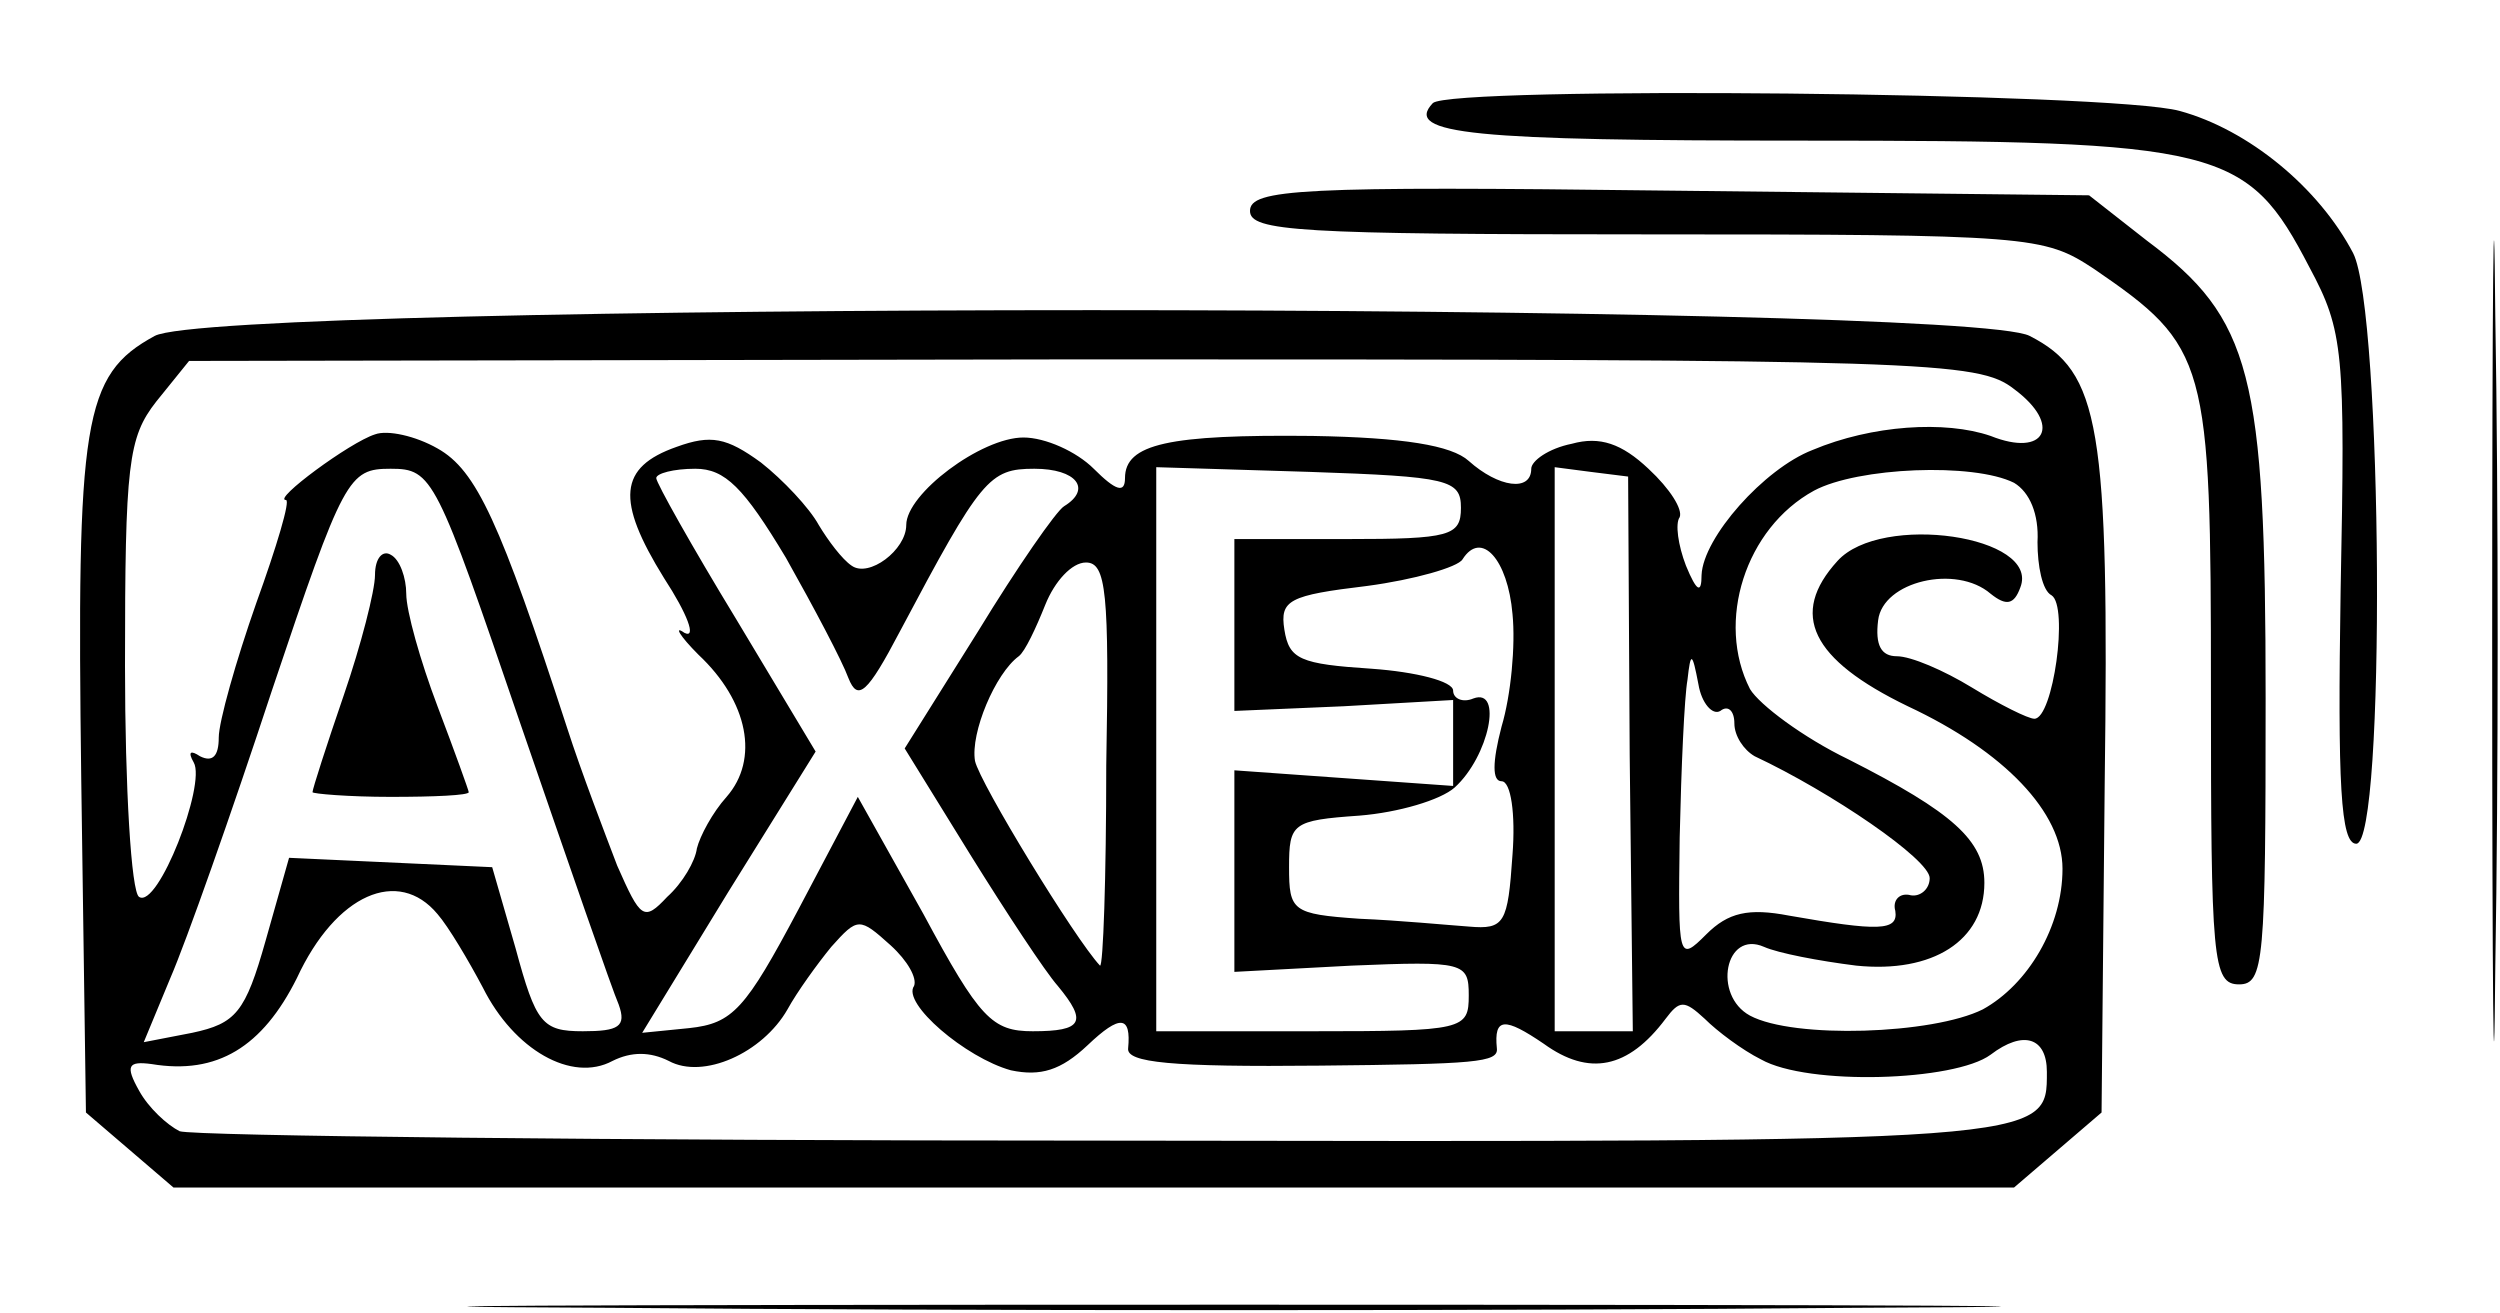
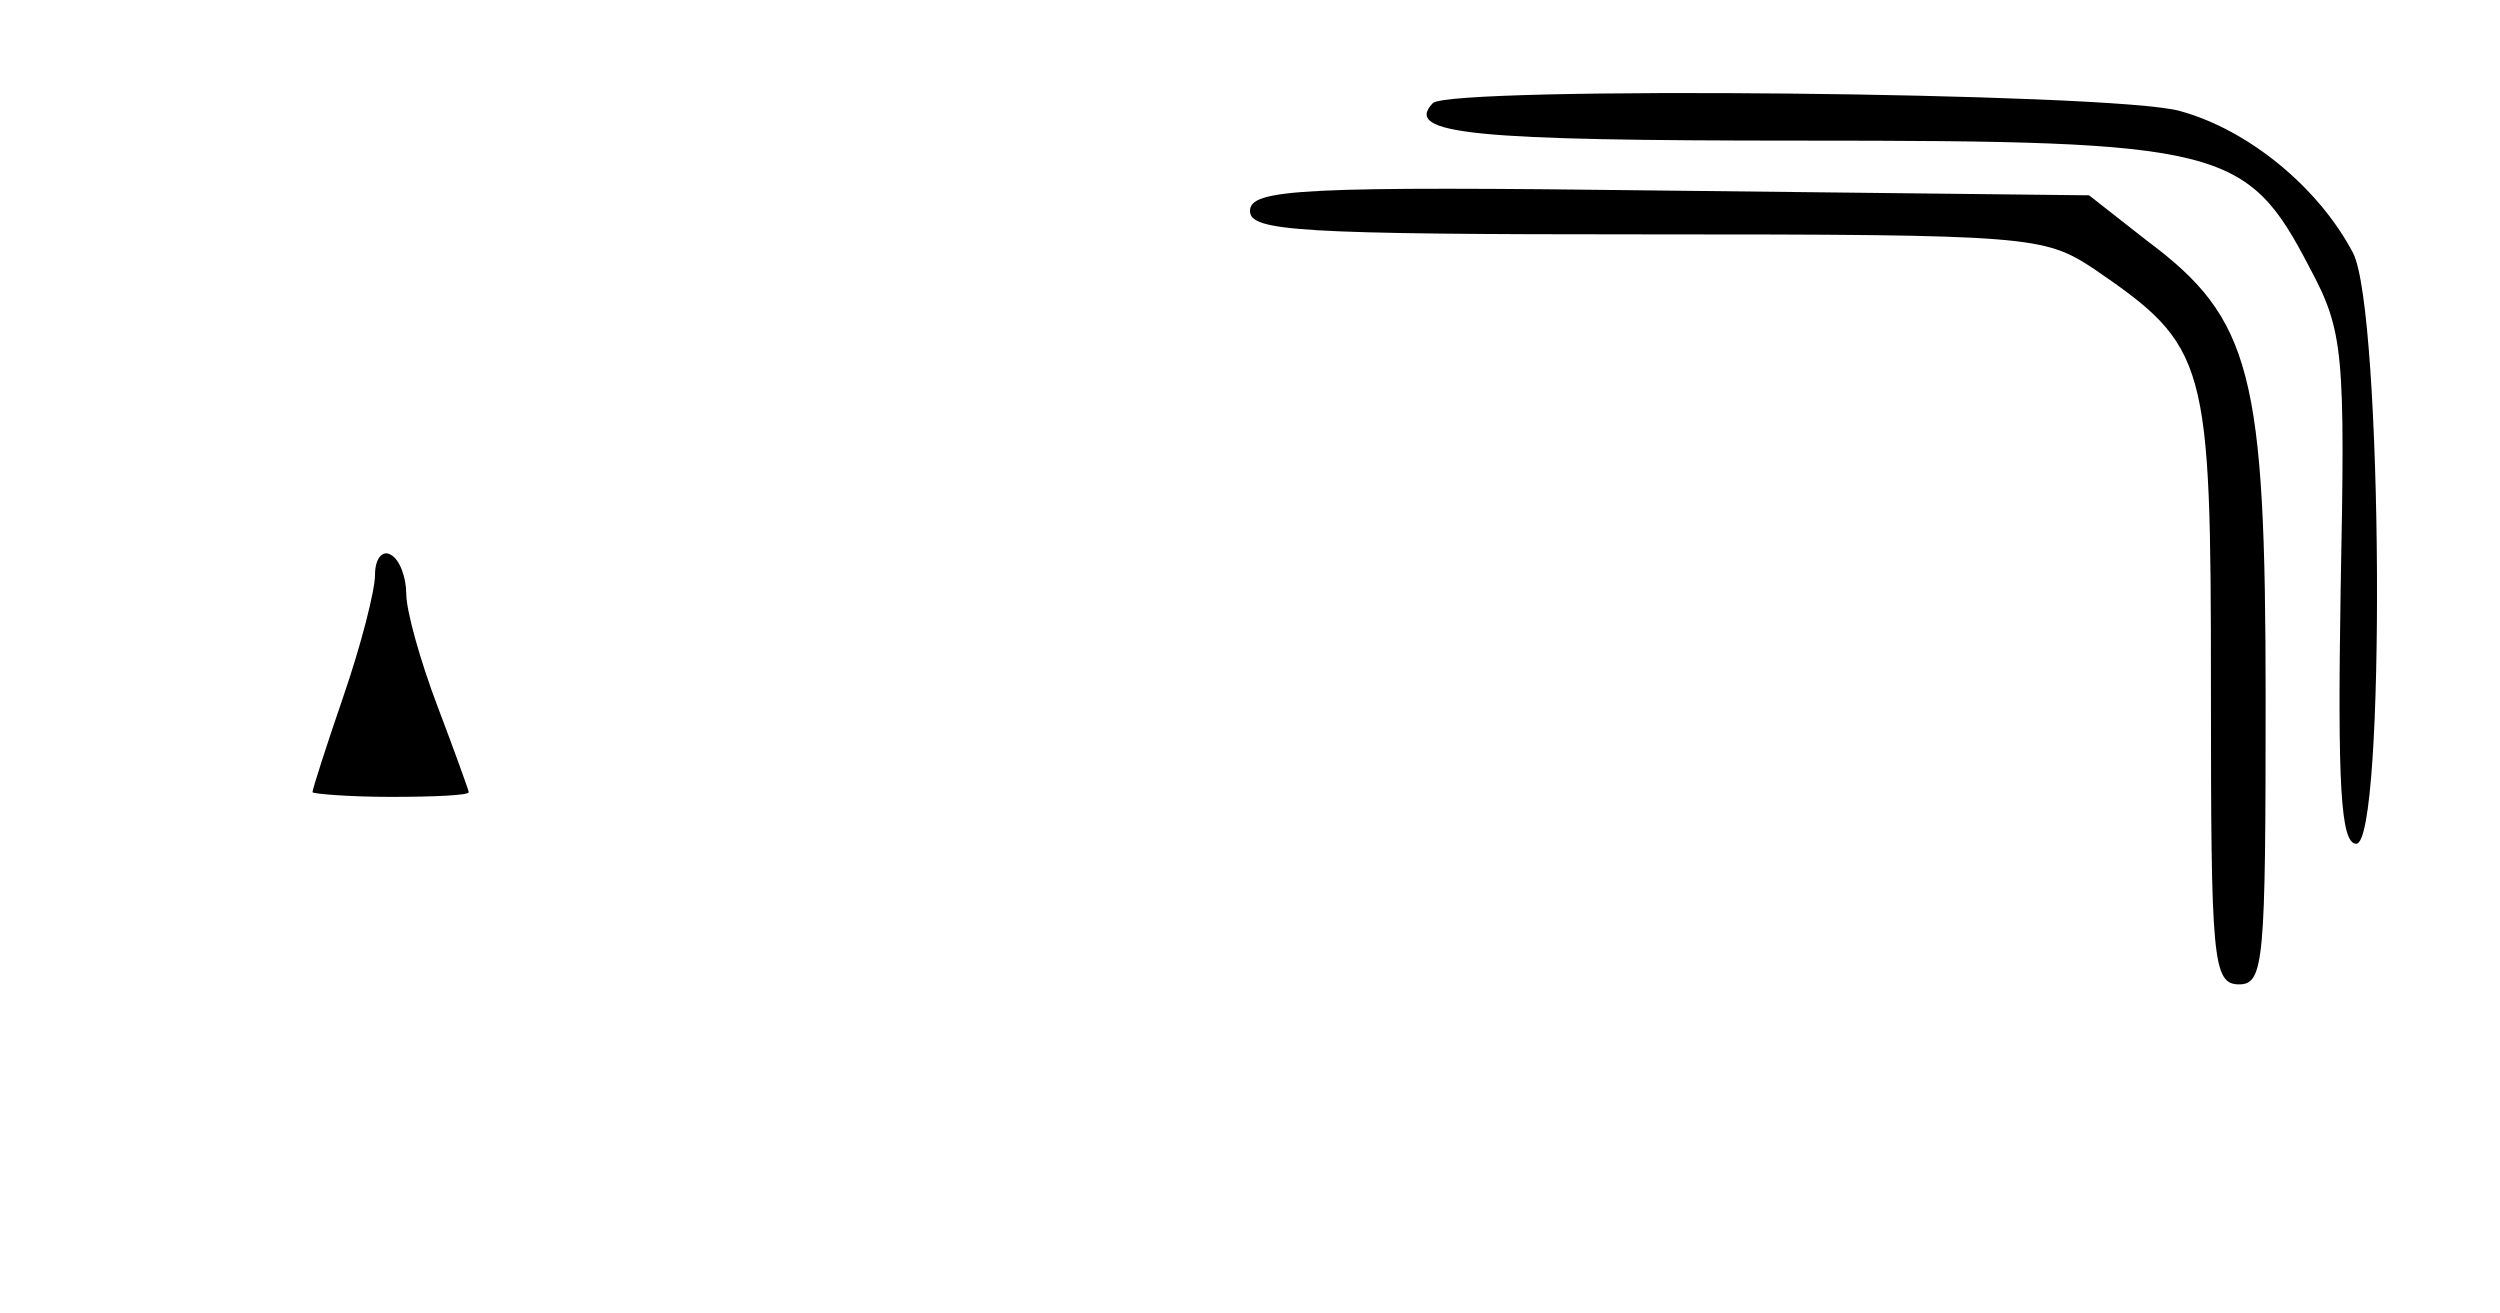
<svg xmlns="http://www.w3.org/2000/svg" version="1.0" width="160pt" height="84pt" viewBox="0 0 160 84" preserveAspectRatio="xMidYMid meet">
  <g transform="translate(0,84) scale(0.1,-0.1)" fill="#000000" stroke="none">
-     <path d="M1595 430 c0 -228 1 -322 2 -208 2 115 2 301 0 415 -1 115 -2 21 -2 -207z" />
    <path d="M917 774 c-19 -20 26 -24 236 -24 269 0 285 -4 325 -81 22 -41 23 -54 20 -207 -2 -124 0 -162 10 -162 19 0 17 341 -2 378 -22 42 -67 79 -111 91 -43 12 -467 16 -478 5z" />
    <path d="M800 705 c0 -13 31 -15 254 -15 246 0 254 -1 286 -22 73 -50 75 -58 75 -269 0 -173 1 -189 18 -189 16 0 17 15 17 183 0 208 -9 243 -76 293 l-37 29 -269 3 c-236 3 -268 1 -268 -13z" />
-     <path d="M99 625 c-46 -25 -50 -54 -47 -284 l3 -213 28 -24 28 -24 589 0 589 0 28 24 28 24 2 210 c3 230 -3 264 -48 287 -41 22 -1160 22 -1200 0z m1190 -34 c31 -23 20 -44 -15 -30 -29 10 -76 7 -114 -9 -31 -12 -70 -56 -71 -80 0 -12 -3 -11 -10 6 -5 13 -7 27 -4 31 2 5 -6 18 -20 31 -17 16 -31 21 -49 16 -15 -3 -26 -11 -26 -16 0 -15 -21 -12 -40 5 -11 10 -42 15 -100 16 -92 1 -120 -5 -120 -27 0 -10 -6 -8 -20 6 -11 11 -31 20 -45 20 -27 0 -75 -36 -75 -56 0 -16 -24 -34 -35 -26 -6 4 -15 16 -21 26 -6 11 -23 29 -37 40 -22 16 -32 18 -54 10 -37 -13 -39 -34 -8 -84 15 -23 21 -39 13 -35 -7 5 -3 -2 9 -14 32 -30 39 -67 18 -91 -9 -10 -17 -25 -19 -33 -1 -8 -9 -22 -19 -31 -15 -16 -17 -14 -32 20 -8 21 -23 60 -32 88 -43 132 -58 165 -83 179 -14 8 -32 12 -40 9 -16 -5 -66 -42 -57 -42 3 0 -6 -30 -19 -66 -13 -37 -24 -76 -24 -86 0 -12 -4 -16 -12 -12 -6 4 -8 3 -4 -4 8 -14 -23 -94 -35 -86 -5 3 -9 70 -9 148 0 129 2 146 20 169 l21 26 572 1 c541 0 573 -1 596 -19z m-956 -214 c31 -90 59 -171 63 -180 5 -14 0 -17 -23 -17 -26 0 -30 5 -43 53 l-15 52 -65 3 -65 3 -15 -53 c-13 -46 -19 -53 -47 -59 l-31 -6 17 41 c10 23 39 105 65 184 46 137 49 142 76 142 27 0 29 -5 83 -163z m170 106 c18 -32 36 -66 40 -77 6 -15 12 -10 33 30 52 98 57 104 86 104 27 0 37 -13 19 -24 -5 -3 -30 -39 -55 -80 l-47 -75 42 -68 c23 -37 48 -75 56 -84 19 -23 16 -29 -16 -29 -26 0 -34 8 -70 75 l-42 75 -38 -72 c-34 -64 -42 -73 -70 -76 l-30 -3 55 90 56 90 -51 85 c-28 46 -51 87 -51 90 0 3 11 6 25 6 19 0 31 -12 58 -57z m432 32 c0 -18 -7 -20 -73 -20 l-72 0 0 -55 0 -55 70 3 70 4 0 -28 0 -27 -70 5 -70 5 0 -64 0 -65 75 4 c72 3 75 2 75 -19 0 -22 -3 -23 -100 -23 l-100 0 0 180 0 181 98 -3 c89 -3 97 -5 97 -23z m108 -158 l2 -177 -25 0 -25 0 0 180 0 181 23 -3 24 -3 1 -178z m246 174 c10 -6 16 -20 15 -38 0 -15 3 -31 9 -34 11 -7 1 -79 -11 -79 -4 0 -22 9 -40 20 -18 11 -39 20 -48 20 -10 0 -14 7 -12 23 3 25 50 36 72 17 10 -8 15 -7 19 4 13 33 -89 48 -117 17 -31 -34 -17 -63 45 -93 62 -29 99 -68 99 -104 0 -37 -22 -74 -51 -90 -32 -16 -121 -19 -149 -4 -24 13 -16 55 9 44 9 -4 35 -9 59 -12 49 -5 82 16 82 53 0 27 -20 45 -87 79 -29 14 -57 35 -63 45 -22 43 -3 103 41 127 28 15 102 18 128 5z m-321 -84 c2 -20 -1 -52 -7 -72 -6 -23 -6 -35 0 -35 6 0 9 -21 7 -47 -3 -44 -5 -48 -28 -46 -14 1 -45 4 -70 5 -43 3 -45 5 -45 33 0 28 2 30 45 33 25 2 52 10 61 18 22 20 31 64 12 57 -7 -3 -13 0 -13 5 0 6 -24 12 -52 14 -46 3 -53 6 -56 25 -3 19 3 22 53 28 30 4 58 12 61 17 12 19 29 0 32 -35z m-260 -97 c0 -72 -2 -129 -4 -128 -16 17 -77 117 -80 131 -3 18 13 56 28 67 4 3 11 18 17 33 6 15 17 27 26 27 13 0 15 -19 13 -130z m393 35 c5 4 9 0 9 -8 0 -8 6 -17 13 -21 49 -23 112 -66 112 -78 0 -7 -6 -12 -12 -11 -7 2 -12 -3 -10 -10 2 -13 -11 -13 -68 -3 -26 5 -39 2 -53 -12 -18 -18 -18 -16 -17 62 1 45 3 90 5 101 2 18 3 18 7 -3 2 -12 9 -20 14 -17z m-821 -130 c7 -8 20 -30 29 -47 20 -40 57 -61 83 -47 12 6 24 6 36 0 22 -12 60 5 76 33 6 11 19 29 28 40 17 19 18 19 38 1 11 -10 17 -21 15 -26 -8 -11 33 -46 62 -54 19 -4 32 0 49 16 21 20 28 19 26 -2 -1 -9 27 -12 123 -11 99 1 114 2 113 11 -2 20 5 20 30 3 29 -21 54 -16 78 16 9 12 12 12 25 0 8 -8 24 -20 36 -26 30 -17 124 -14 147 3 21 16 36 11 36 -11 0 -45 4 -45 -604 -44 -316 0 -582 3 -591 6 -8 4 -20 15 -26 26 -9 16 -7 19 8 17 42 -7 71 11 93 55 25 54 65 71 90 41z" />
    <path d="M240 472 c0 -10 -9 -45 -20 -77 -11 -32 -20 -60 -20 -62 0 -1 23 -3 50 -3 28 0 50 1 50 3 0 1 -9 26 -20 55 -11 29 -20 61 -20 72 0 10 -4 22 -10 25 -5 3 -10 -2 -10 -13z" />
-     <path d="M392 3 c219 -2 577 -2 795 0 219 1 40 2 -397 2 -437 0 -616 -1 -398 -2z" />
+     <path d="M392 3 z" />
  </g>
</svg>